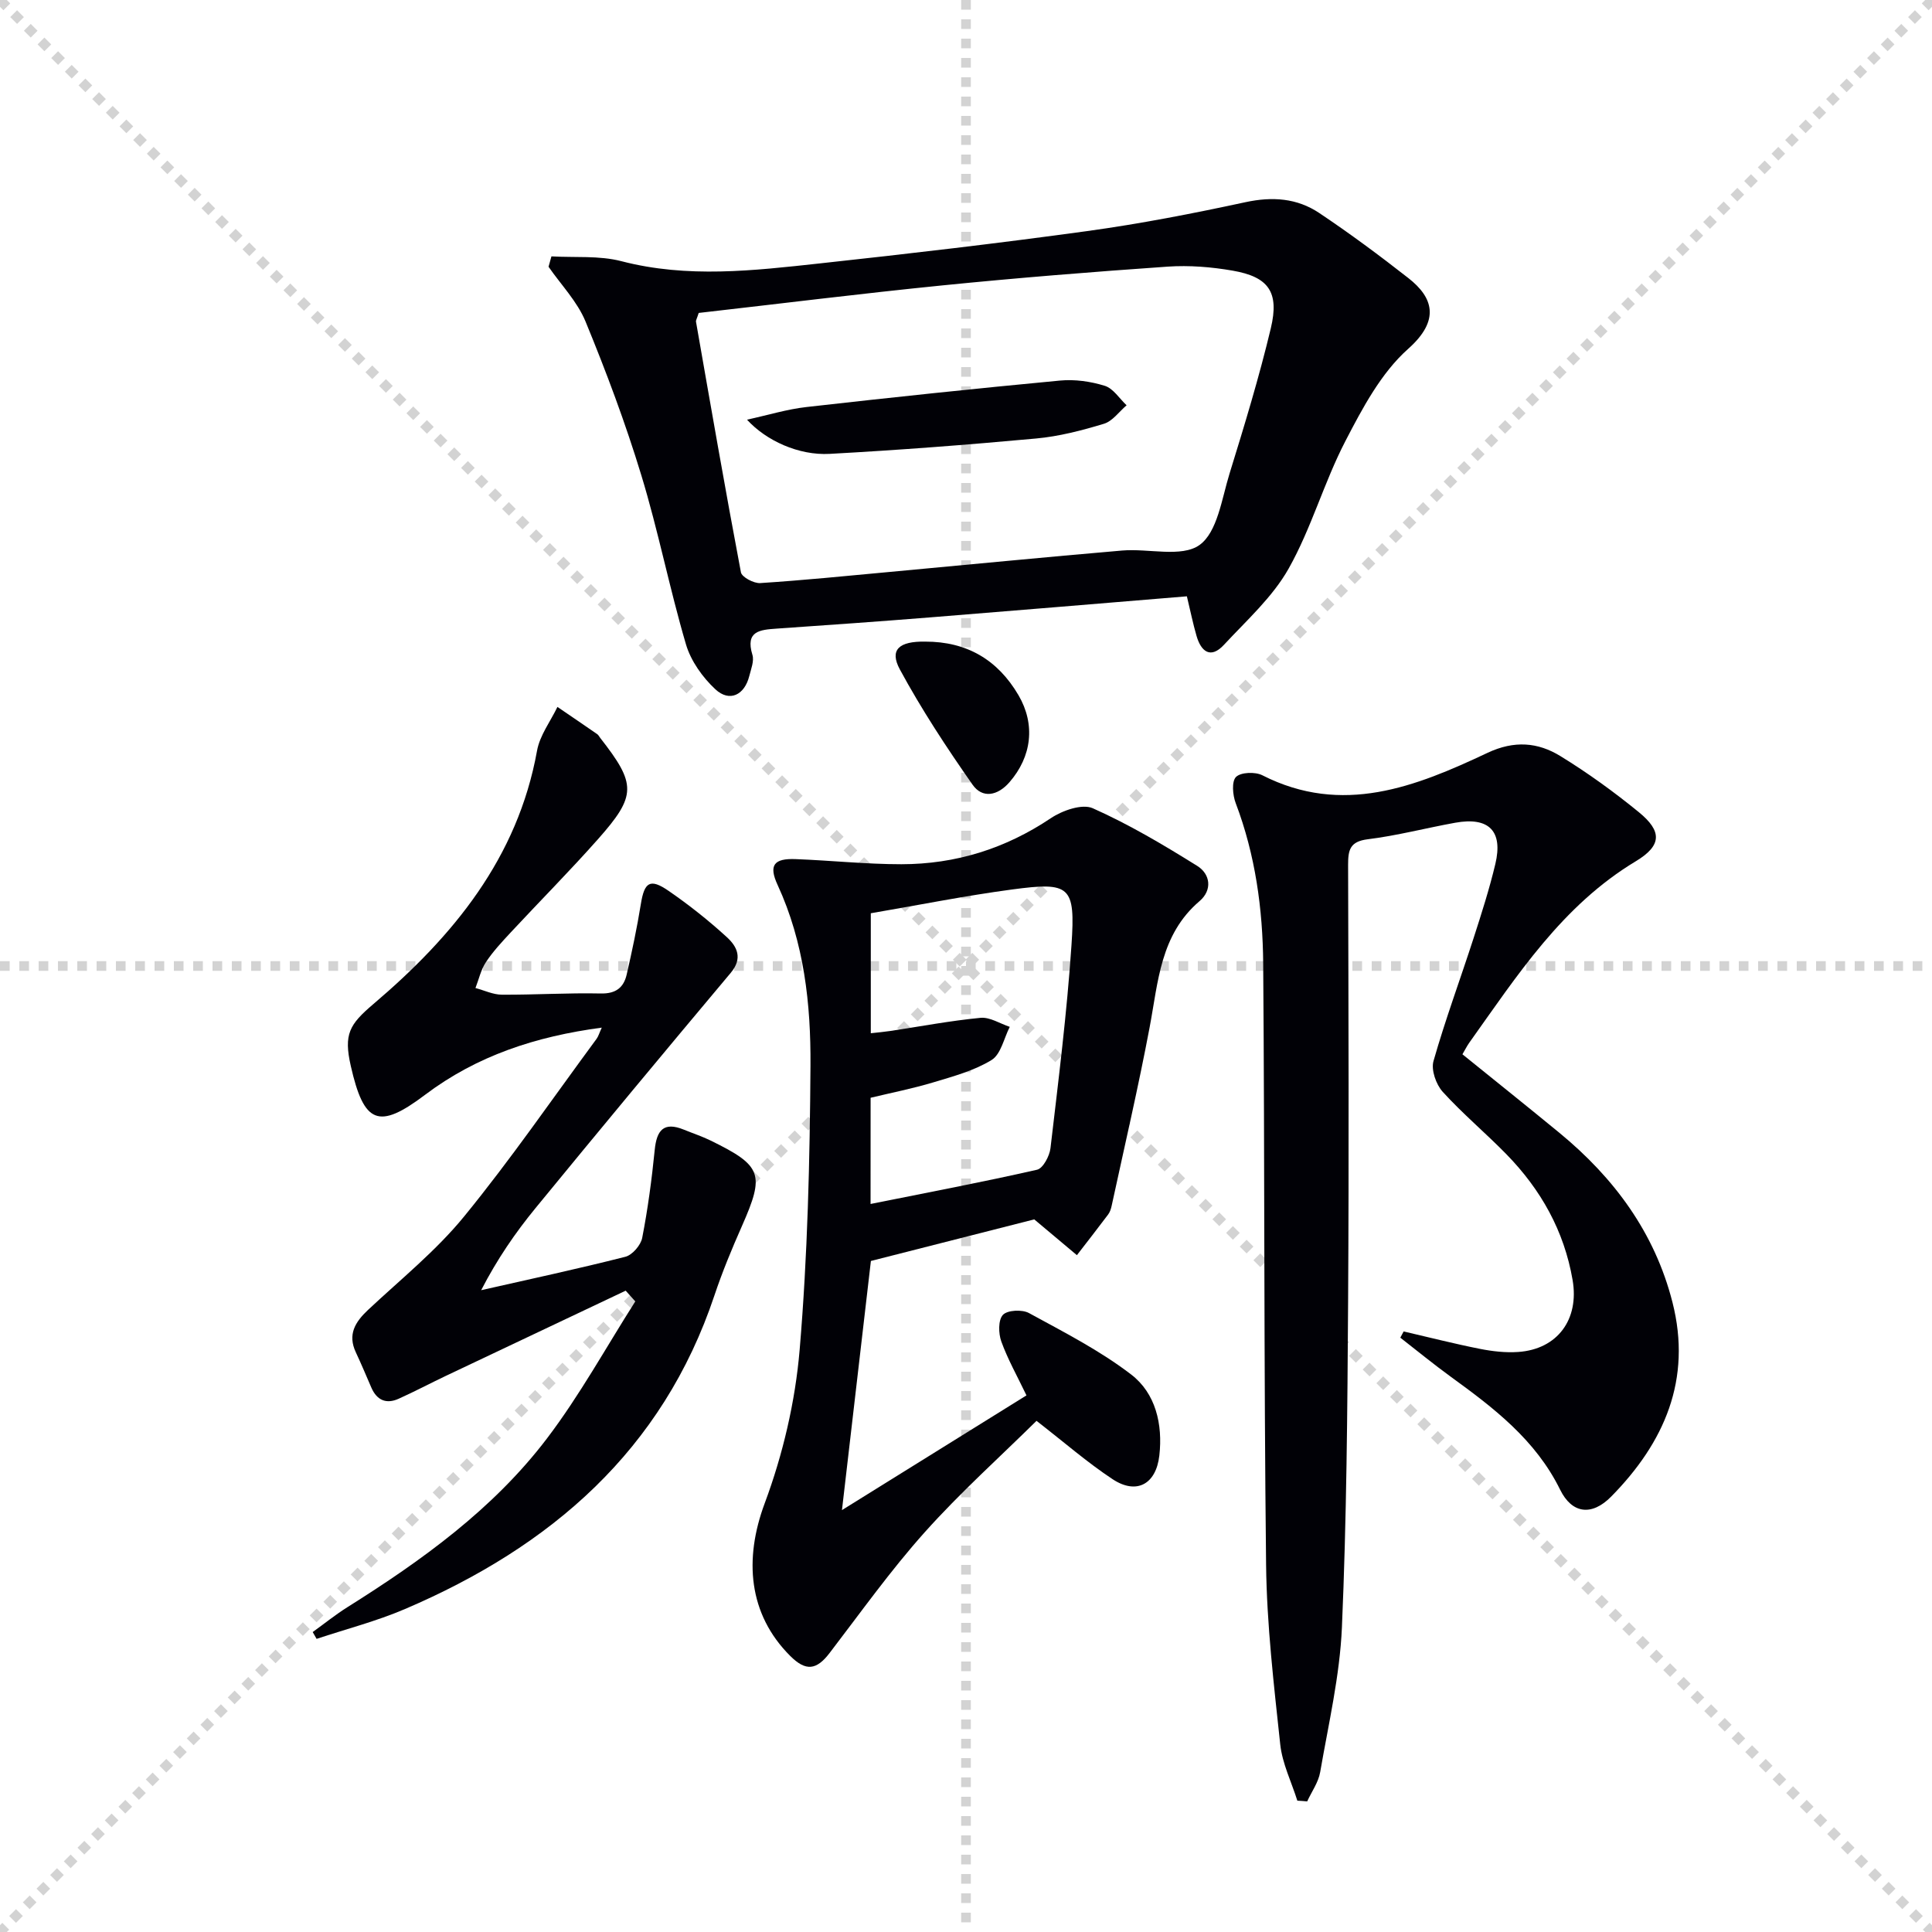
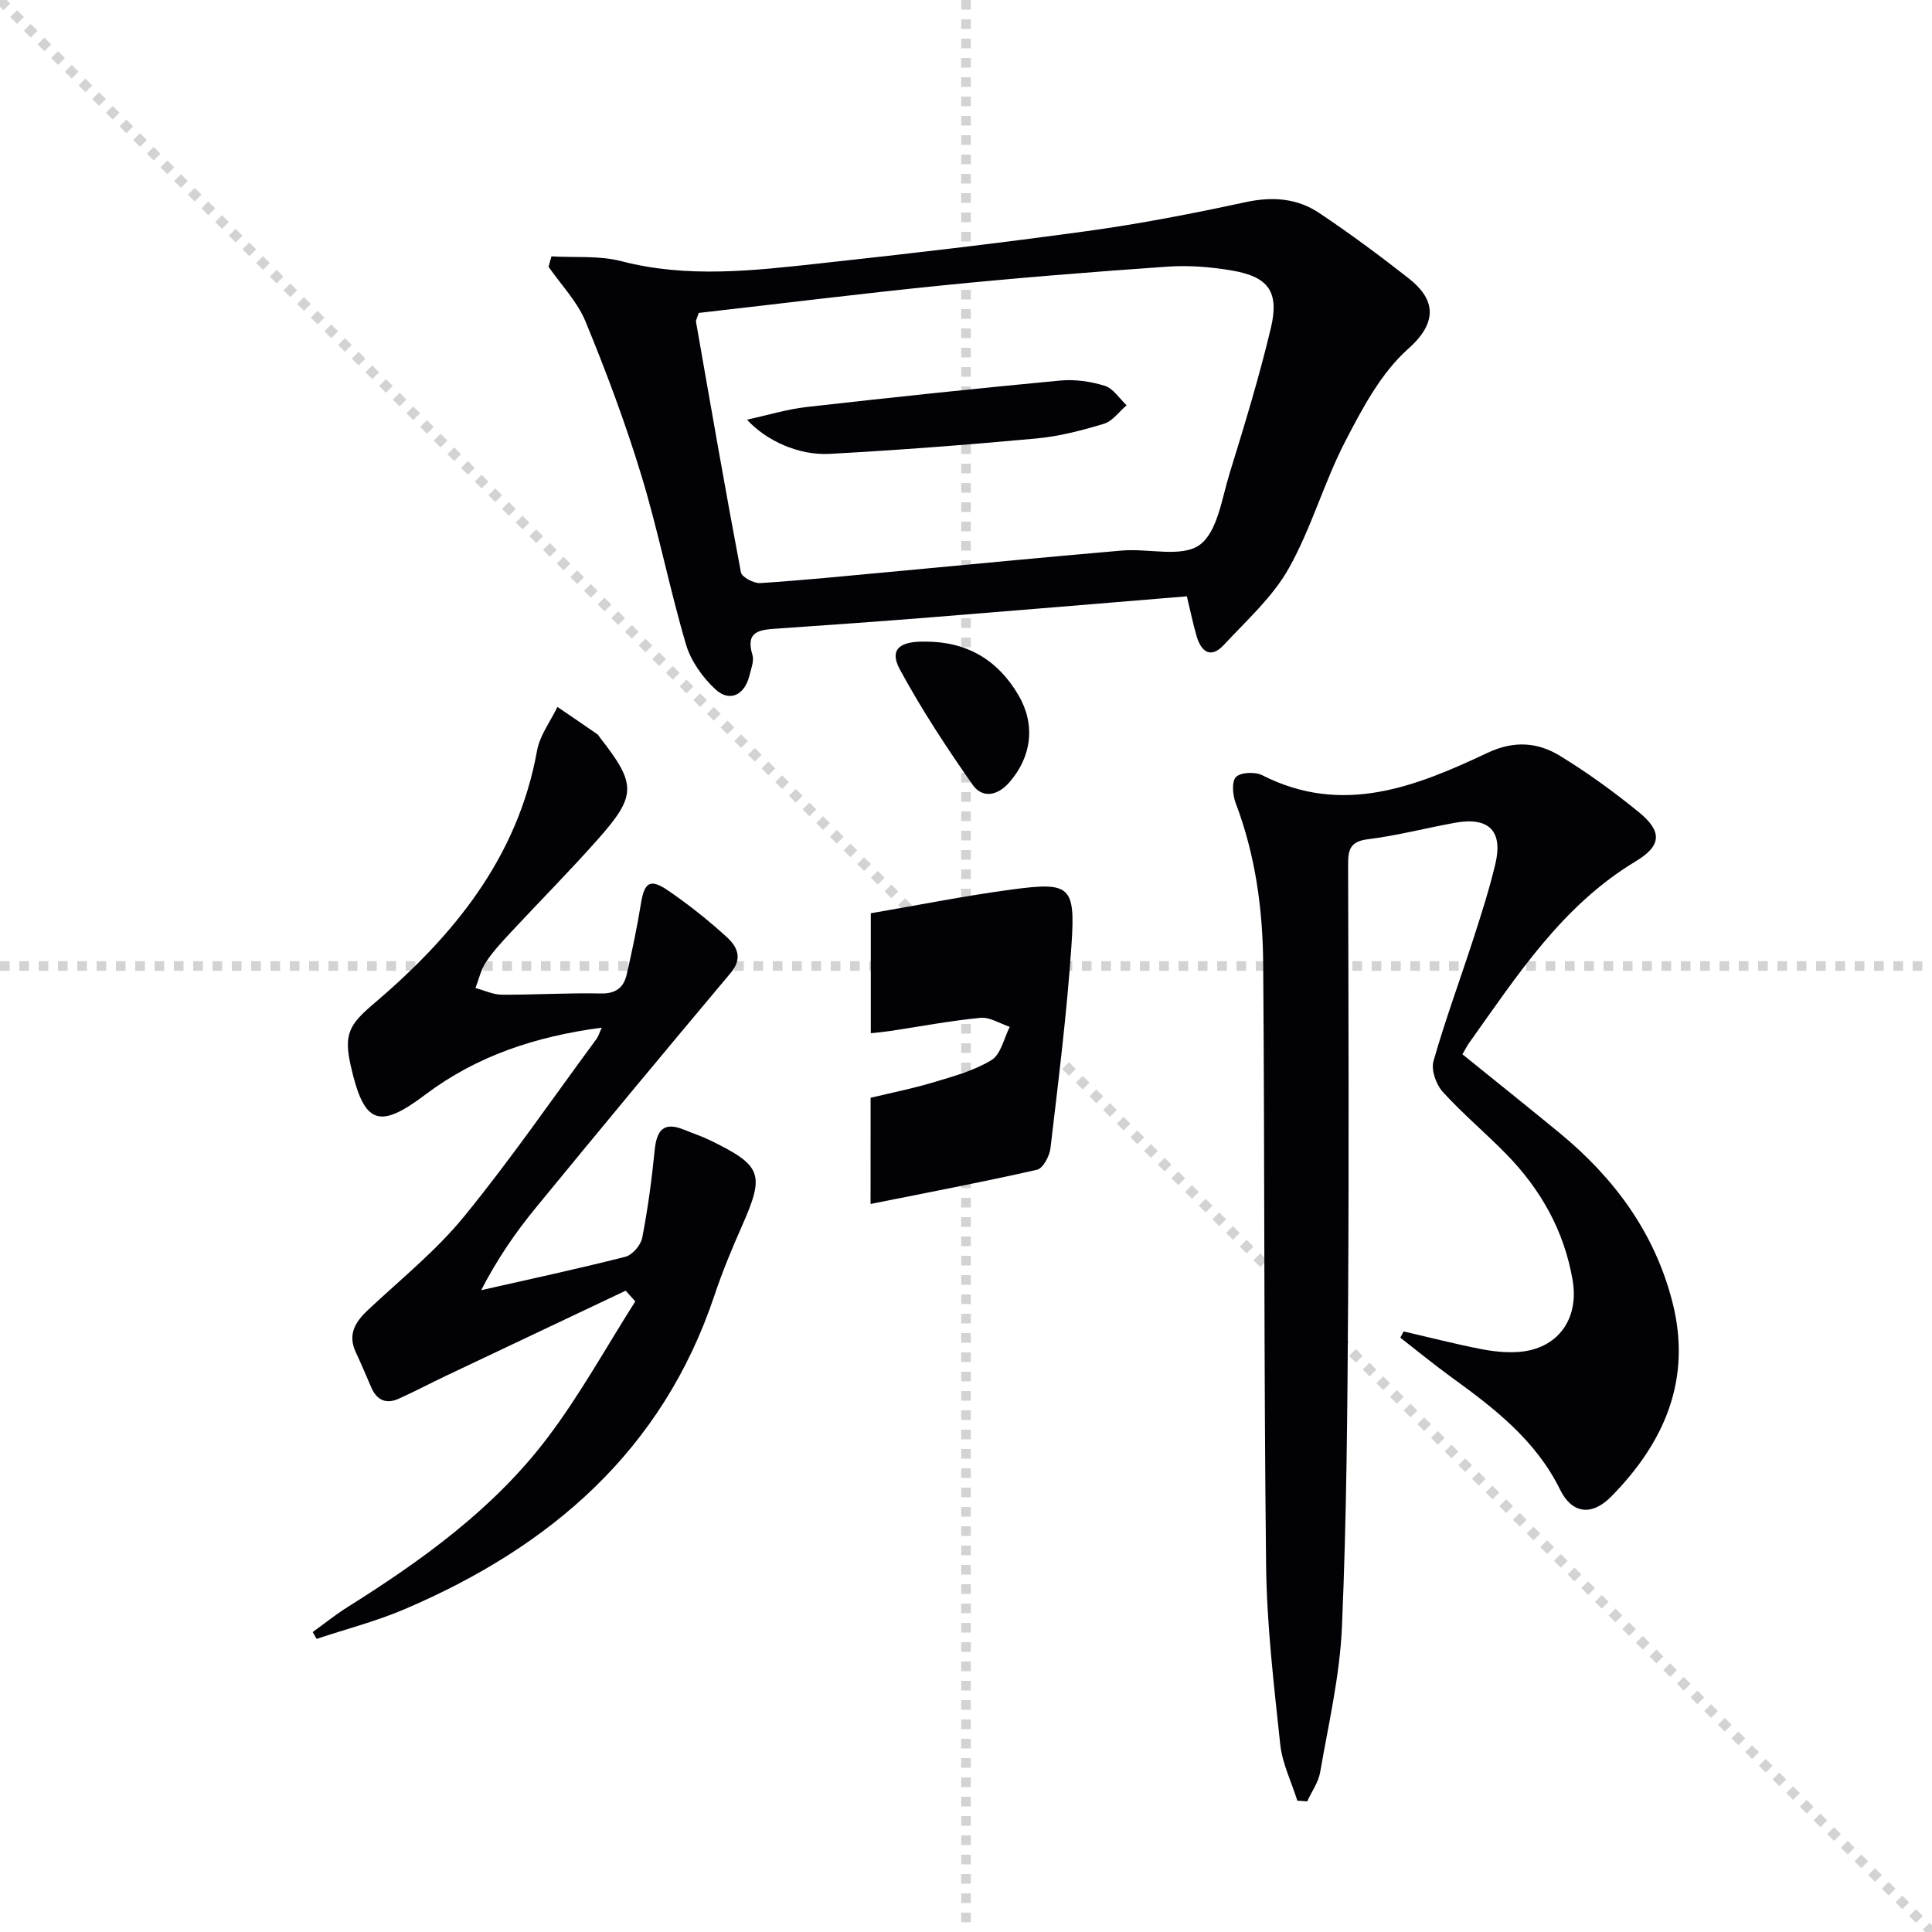
<svg xmlns="http://www.w3.org/2000/svg" enable-background="new 0 0 400 400" viewBox="0 0 400 400">
  <g stroke="lightgray" stroke-dasharray="1,1" stroke-width="1" transform="scale(2, 2)">
    <line x1="0" y1="0" x2="200" y2="200" />
-     <line x1="200" y1="0" x2="0" y2="200" />
    <line x1="100" y1="0" x2="100" y2="200" />
    <line x1="0" y1="100" x2="200" y2="100" />
  </g>
  <g fill="#010106">
    <path d="m268.6 372.81c-1.22-3.88-3.11-7.68-3.54-11.64-1.32-12.38-2.79-24.8-2.93-37.22-.47-41.48-.28-82.97-.6-124.45-.09-11.31-1.62-22.5-5.69-33.22-.63-1.65-.87-4.49.06-5.42 1-.99 3.97-1.1 5.45-.35 16.58 8.43 31.75 2.37 46.62-4.64 5.54-2.61 10.43-2.2 15.11.68 5.65 3.47 11.07 7.39 16.21 11.59 4.83 3.94 4.82 6.9-.61 10.17-15.25 9.17-24.54 23.63-34.48 37.57-.48.67-.84 1.42-1.42 2.4 6.74 5.45 13.45 10.81 20.08 16.26 11.34 9.33 19.74 20.68 23.41 35.1 4.06 15.97-1.69 29.04-12.68 40.2-4.05 4.12-8.14 3.55-10.58-1.41-5.08-10.33-13.74-16.93-22.67-23.41-3.55-2.58-6.95-5.37-10.42-8.07.23-.43.46-.86.69-1.29 5.27 1.22 10.51 2.56 15.81 3.61 2.58.51 5.29.82 7.9.64 8.16-.56 12.67-6.76 11.27-14.89-1.75-10.19-6.58-18.75-13.71-26.05-4.3-4.4-9.06-8.38-13.19-12.93-1.37-1.52-2.43-4.53-1.9-6.36 2.45-8.6 5.57-17 8.32-25.51 1.63-5.05 3.25-10.11 4.48-15.27 1.64-6.85-1.33-9.82-8.31-8.56-6.05 1.09-12.02 2.67-18.1 3.42-3.71.46-4.07 2.23-4.07 5.29.08 30.16.19 60.32 0 90.47-.14 22.47-.31 44.96-1.28 67.41-.44 10.04-2.78 20-4.5 29.96-.36 2.12-1.77 4.05-2.69 6.07-.67-.07-1.36-.11-2.04-.15z" />
-     <path d="m214.13 252.46c-10.32 2.63-21.7 5.52-33.82 8.61-1.88 16.22-3.85 33.1-5.99 51.58 13.33-8.28 25.64-15.94 38.2-23.75-1.93-4.02-3.88-7.48-5.21-11.16-.6-1.67-.66-4.44.33-5.51.93-1 3.98-1.15 5.39-.38 7.23 3.95 14.67 7.74 21.17 12.73 5.07 3.89 6.56 10.31 5.83 16.76-.68 5.99-4.75 8.17-9.68 4.91-5.24-3.46-10.01-7.63-15.75-12.08-7.51 7.42-15.79 14.84-23.15 23.07-7.06 7.89-13.24 16.58-19.7 25.01-2.72 3.55-4.92 3.82-8.16.58-8.67-8.67-9.57-20.04-5.27-31.58 3.77-10.12 6.33-21.05 7.24-31.81 1.65-19.52 2.11-39.18 2.24-58.79.09-12.77-1.31-25.52-6.81-37.44-1.89-4.09-.76-5.52 3.75-5.34 7.3.28 14.59 1.06 21.89 1.06 11.21-.01 21.5-3.21 30.93-9.53 2.38-1.6 6.49-3.04 8.69-2.06 7.5 3.34 14.64 7.58 21.63 11.94 2.71 1.69 3.17 4.99.47 7.29-8.15 6.95-8.55 16.73-10.34 26.17-2.33 12.35-5.19 24.6-7.85 36.89-.14.64-.35 1.32-.74 1.83-2.12 2.83-4.3 5.61-6.46 8.41-2.66-2.22-5.31-4.44-8.83-7.41zm-33.89-3.19c11.86-2.38 23.21-4.53 34.47-7.09 1.23-.28 2.59-2.83 2.78-4.46 1.64-14 3.41-28.01 4.35-42.07.83-12.26-.27-13.1-12.32-11.49-9.79 1.31-19.5 3.26-29.23 4.92v24.84c1.52-.17 2.79-.28 4.05-.47 6.22-.94 12.42-2.12 18.67-2.72 1.94-.18 4.03 1.2 6.05 1.87-1.21 2.36-1.83 5.67-3.76 6.86-3.59 2.21-7.88 3.37-11.99 4.61-4.35 1.31-8.82 2.19-13.06 3.21-.01 7.47-.01 14.27-.01 21.99z" />
+     <path d="m214.13 252.46zm-33.89-3.19c11.86-2.38 23.21-4.53 34.47-7.09 1.23-.28 2.59-2.83 2.78-4.46 1.64-14 3.41-28.01 4.35-42.07.83-12.26-.27-13.1-12.32-11.49-9.79 1.31-19.5 3.26-29.23 4.92v24.84c1.52-.17 2.79-.28 4.05-.47 6.22-.94 12.42-2.12 18.67-2.72 1.94-.18 4.03 1.2 6.05 1.87-1.21 2.36-1.83 5.67-3.76 6.86-3.59 2.21-7.88 3.37-11.99 4.61-4.35 1.31-8.82 2.19-13.06 3.21-.01 7.47-.01 14.27-.01 21.99z" />
    <path d="m129.54 267.22c-12.39 5.87-24.79 11.73-37.17 17.61-3.29 1.56-6.52 3.28-9.84 4.77-2.58 1.16-4.52.29-5.65-2.32-1.06-2.44-2.08-4.89-3.21-7.3-1.73-3.69-.15-6.26 2.52-8.77 6.75-6.33 14.07-12.22 19.88-19.33 9.68-11.84 18.36-24.49 27.45-36.81.37-.5.54-1.16 1.07-2.31-13.67 1.82-25.85 5.81-36.6 13.92-9.62 7.26-12.64 6-15.36-5.97-1.5-6.6-.3-8.6 4.67-12.83 16.53-14.04 29.87-30.21 33.89-52.46.57-3.17 2.77-6.05 4.22-9.06 2.75 1.88 5.5 3.74 8.24 5.64.26.18.41.52.62.78 7.49 9.58 7.56 11.91-.48 20.98-5.85 6.6-12.07 12.86-18.08 19.32-1.81 1.95-3.65 3.92-5.11 6.13-1.04 1.57-1.46 3.55-2.16 5.35 1.82.48 3.64 1.37 5.46 1.38 6.82.04 13.66-.4 20.48-.25 3.13.07 4.75-1.23 5.37-3.93 1.11-4.83 2.14-9.69 2.93-14.58.73-4.55 1.9-5.39 5.74-2.74 4.23 2.91 8.3 6.14 12.09 9.61 2.08 1.91 3.33 4.34.78 7.37-13.57 16.16-27.06 32.4-40.43 48.72-4.17 5.09-7.92 10.54-11.24 16.98 9.96-2.26 19.96-4.4 29.86-6.92 1.44-.37 3.19-2.4 3.48-3.91 1.17-6.01 1.98-12.1 2.59-18.19.4-4.07 1.83-5.93 6.03-4.22 1.84.75 3.74 1.38 5.53 2.25 10.69 5.23 11.25 6.95 6.5 17.71-2.08 4.7-4.06 9.47-5.69 14.35-10.75 32.15-33.92 52.05-64.09 64.95-5.89 2.52-12.18 4.14-18.28 6.17-.27-.47-.54-.94-.81-1.41 2.39-1.72 4.69-3.58 7.17-5.14 15.44-9.7 30.22-20.32 41.33-34.94 6.79-8.93 12.24-18.88 18.29-28.38-.66-.75-1.33-1.48-1.99-2.22z" />
    <path d="m114.17 53.08c4.83.28 9.86-.2 14.46.99 13.72 3.57 27.4 1.96 41.07.47 18.49-2.01 36.97-4.16 55.4-6.7 10.99-1.51 21.91-3.64 32.76-5.98 5.56-1.2 10.67-.84 15.26 2.23 6.34 4.24 12.49 8.8 18.5 13.51 5.03 3.95 6.66 8.65-.08 14.63-5.6 4.98-9.47 12.29-13.01 19.13-4.42 8.53-7.03 18.02-11.73 26.36-3.33 5.91-8.7 10.72-13.4 15.79-2.74 2.95-4.72 1.43-5.67-1.85-.74-2.54-1.26-5.14-2-8.2-17.77 1.46-35.44 2.95-53.12 4.36-10.61.85-21.22 1.6-31.83 2.33-3.44.24-6.51.49-5 5.43.39 1.28-.29 2.95-.65 4.39-.99 3.94-4.08 5.46-7.01 2.75-2.66-2.47-5.09-5.88-6.1-9.32-3.41-11.58-5.73-23.49-9.25-35.03-3.28-10.78-7.25-21.38-11.54-31.8-1.7-4.13-5.05-7.58-7.66-11.34.2-.7.4-1.42.6-2.15zm30.49 11.71c-.38 1.2-.61 1.54-.56 1.82 3.03 17.3 6.03 34.62 9.3 51.88.19 1 2.67 2.32 4 2.23 8.96-.58 17.89-1.48 26.83-2.31 16.04-1.48 32.07-3.06 48.12-4.43 5.43-.46 12.28 1.5 15.99-1.14 3.71-2.65 4.61-9.57 6.22-14.78 3.08-9.96 6.13-19.96 8.55-30.1 1.79-7.51-.47-10.64-7.92-11.93-4.39-.76-8.96-1.13-13.39-.83-15.58 1.08-31.16 2.33-46.7 3.89-16.83 1.69-33.64 3.79-50.44 5.7z" />
    <path d="m191.58 132.84c8.57-.01 14.99 3.75 19.29 11.1 3.54 6.05 2.76 12.69-1.88 18.02-2.45 2.81-5.6 3.41-7.64.49-5.39-7.7-10.58-15.6-15.05-23.86-2.2-4.08-.15-5.85 5.28-5.75z" />
    <path d="m154.66 86.89c4.39-.96 8.31-2.17 12.32-2.62 17.48-1.98 34.99-3.83 52.5-5.48 3.05-.29 6.33.18 9.26 1.09 1.75.55 3.02 2.63 4.51 4.03-1.55 1.32-2.91 3.29-4.7 3.83-4.59 1.39-9.32 2.62-14.07 3.05-14.22 1.31-28.46 2.4-42.72 3.18-6.38.35-13.12-2.72-17.1-7.08z" />
  </g>
</svg>